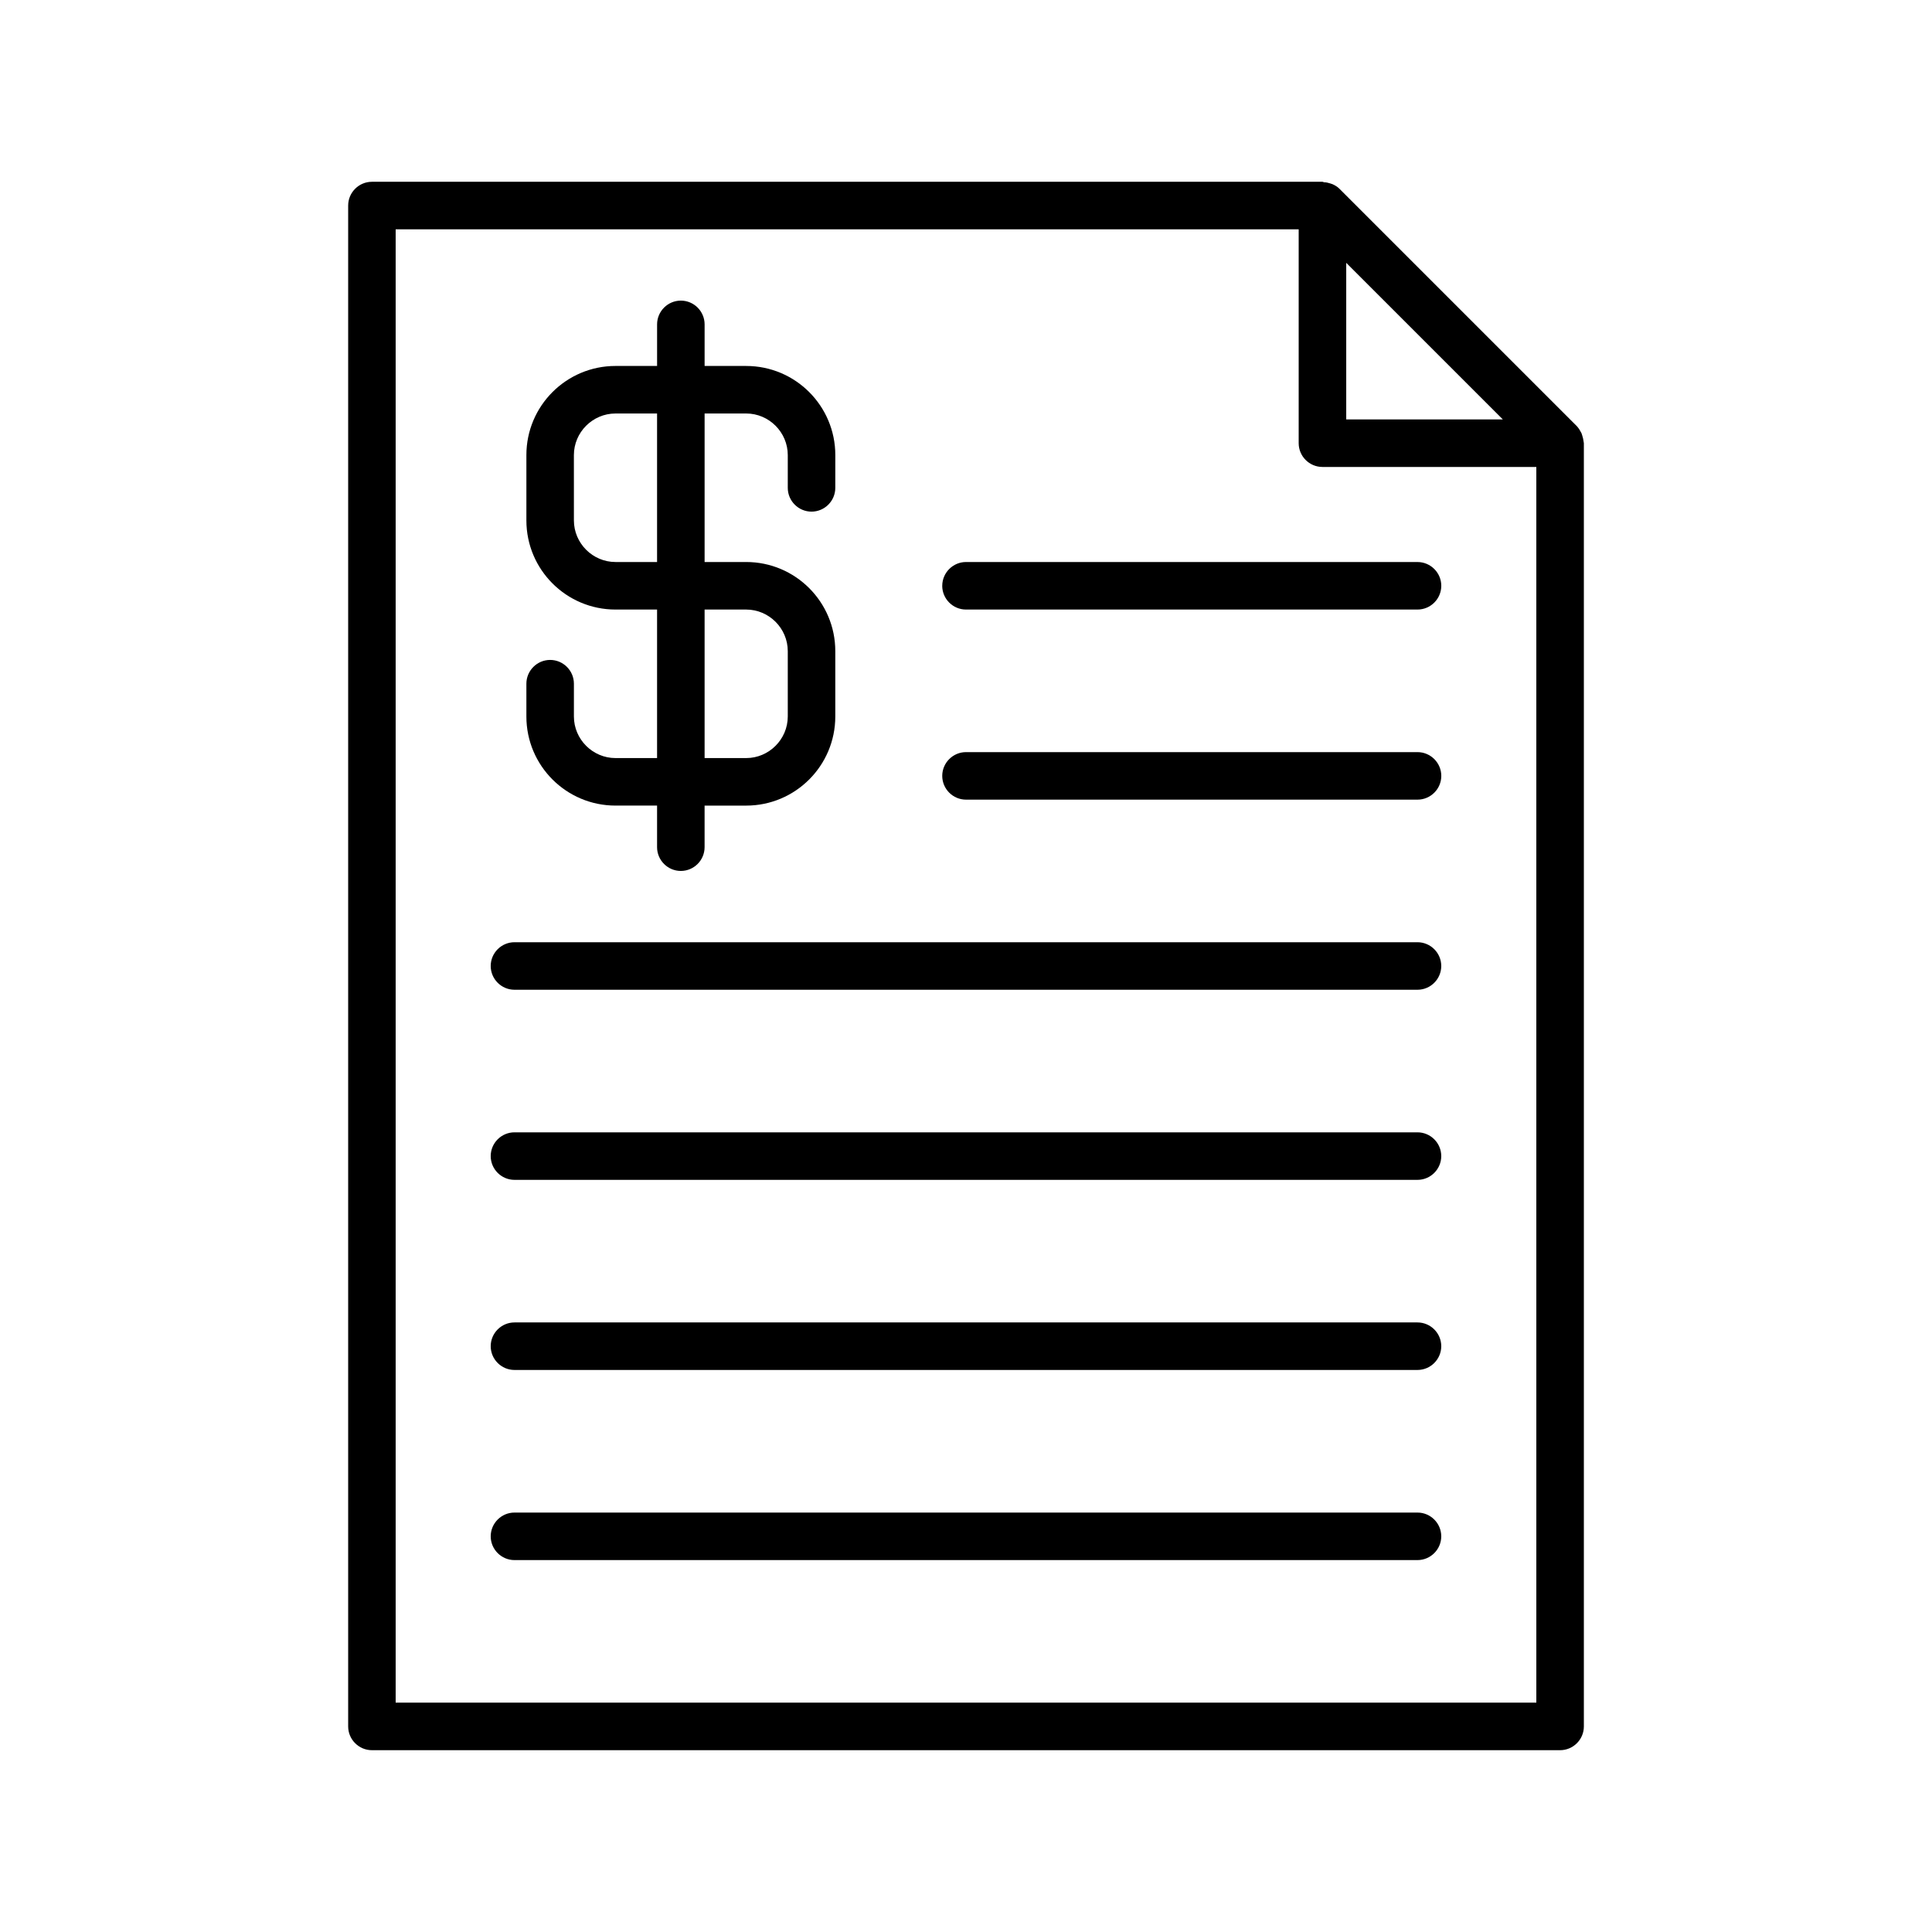
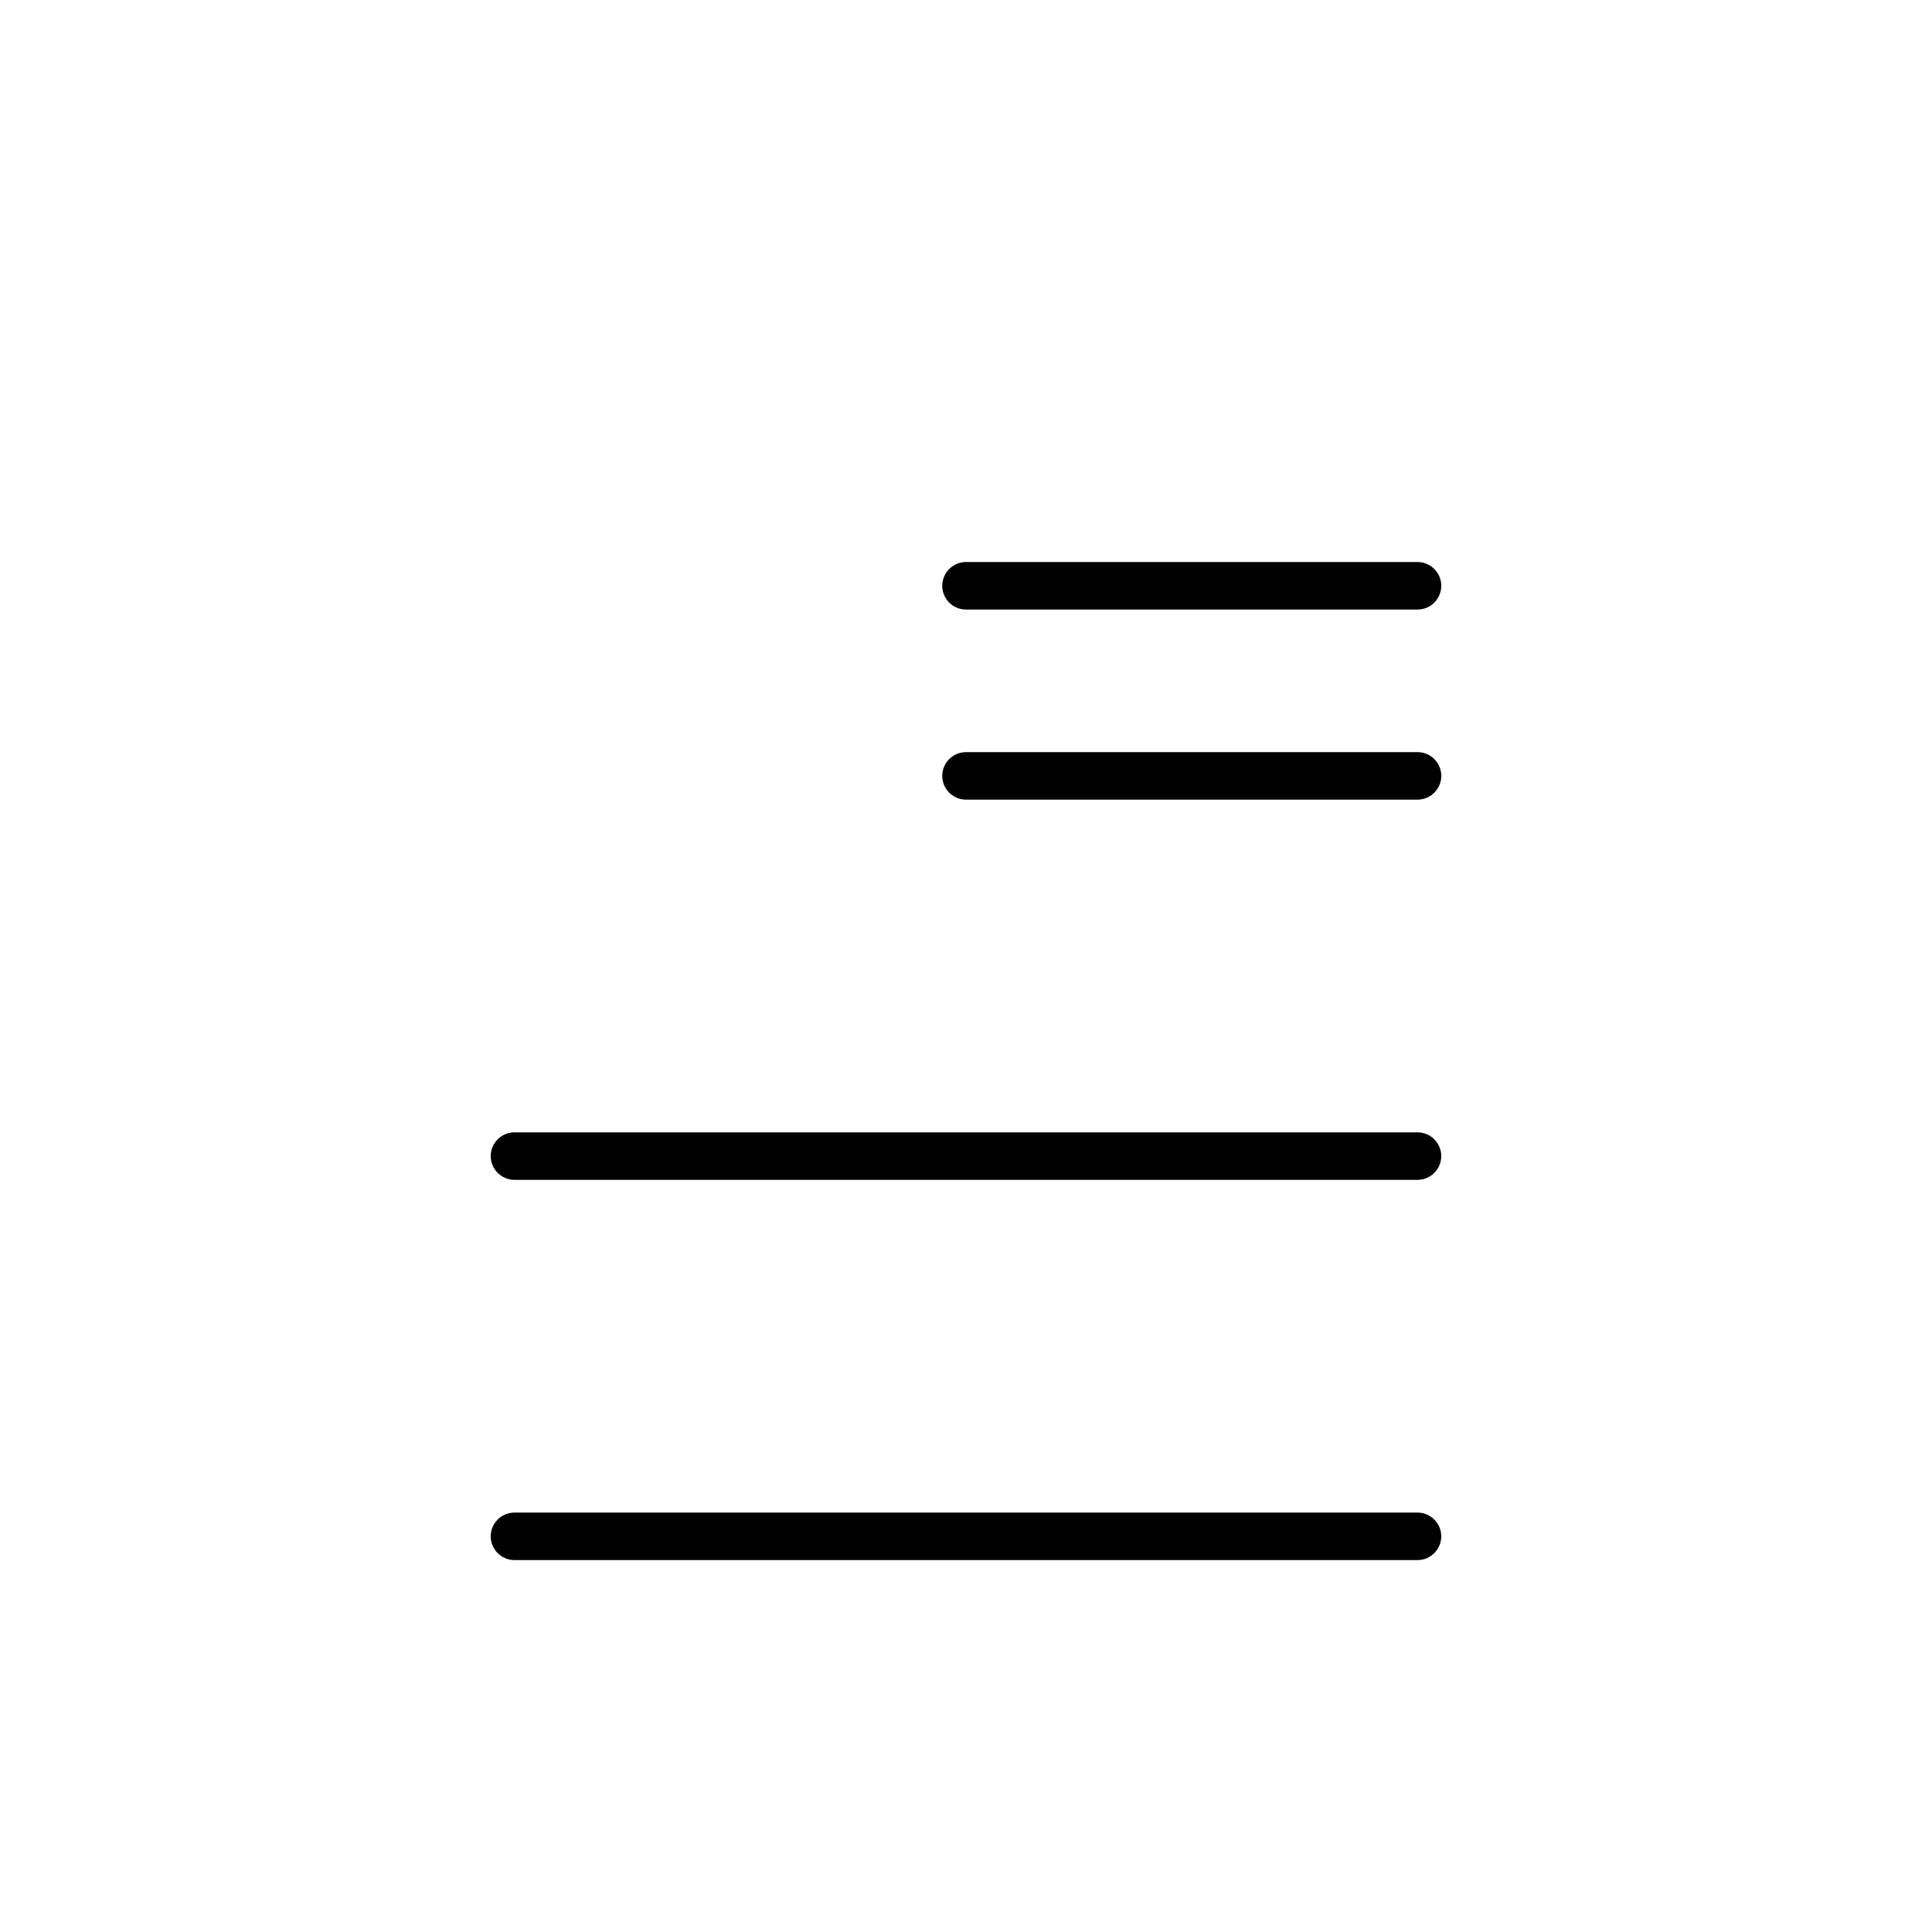
<svg xmlns="http://www.w3.org/2000/svg" fill="#000000" width="800px" height="800px" version="1.1" viewBox="144 144 512 512">
  <g>
    <path d="m519.65 557.44h-239.31c-3.465 0-6.297-2.832-6.297-6.297s2.832-6.297 6.297-6.297h239.31c3.465 0 6.297 2.832 6.297 6.297s-2.832 6.297-6.297 6.297z" />
-     <path d="m563.3 259.37c-0.062-0.188-0.125-0.379-0.188-0.566-0.316-0.629-0.691-1.258-1.195-1.828l-62.977-62.977c-0.504-0.504-1.133-0.883-1.828-1.195-0.188-0.062-0.379-0.125-0.566-0.188-0.566-0.188-1.133-0.316-1.699-0.316-0.129-0.062-0.254-0.125-0.383-0.125h-251.9c-3.465 0-6.297 2.832-6.297 6.297v403.05c0 3.465 2.832 6.297 6.297 6.297h314.88c3.465 0 6.297-2.832 6.297-6.297v-340.07c0-0.125-0.062-0.25-0.062-0.379-0.066-0.562-0.191-1.129-0.379-1.699zm-21.035-4.219h-41.5v-41.5zm8.879 340.07h-302.29v-390.45h239.31v56.68c0 3.465 2.832 6.297 6.297 6.297h56.68z" />
    <path d="m393.7 299.24c0 3.465 2.832 6.297 6.297 6.297h119.66c3.465 0 6.297-2.832 6.297-6.297 0-3.465-2.832-6.297-6.297-6.297l-119.65-0.004c-3.465 0-6.301 2.836-6.301 6.301z" />
    <path d="m519.65 343.32h-119.65c-3.465 0-6.297 2.832-6.297 6.297 0 3.465 2.832 6.297 6.297 6.297h119.66c3.465 0 6.297-2.832 6.297-6.297-0.004-3.465-2.836-6.297-6.301-6.297z" />
-     <path d="m519.65 393.7h-239.31c-3.465 0-6.297 2.832-6.297 6.297s2.832 6.297 6.297 6.297h239.31c3.465 0 6.297-2.832 6.297-6.297 0-3.461-2.832-6.297-6.297-6.297z" />
    <path d="m519.65 444.08h-239.31c-3.465 0-6.297 2.832-6.297 6.297s2.832 6.297 6.297 6.297h239.31c3.465 0 6.297-2.832 6.297-6.297s-2.832-6.297-6.297-6.297z" />
-     <path d="m519.65 494.46h-239.31c-3.465 0-6.297 2.832-6.297 6.297 0 3.465 2.832 6.297 6.297 6.297h239.31c3.465 0 6.297-2.832 6.297-6.297 0-3.461-2.832-6.297-6.297-6.297z" />
-     <path d="m307.11 357.49h11.02v11.023c0 3.465 2.832 6.297 6.297 6.297 3.465 0 6.297-2.832 6.297-6.297v-11.02h11.02c13.035 0 23.617-10.578 23.617-23.617v-17.32c0-13.035-10.578-23.617-23.617-23.617h-11.016v-39.359h11.02c6.047 0 11.02 4.977 11.02 11.02v8.691c0 3.465 2.832 6.297 6.297 6.297s6.297-2.832 6.297-6.297l0.004-8.688c0-13.035-10.578-23.617-23.617-23.617h-11.02v-11.023c0-3.465-2.832-6.297-6.297-6.297-3.465 0-6.297 2.832-6.297 6.297v11.02h-11.02c-13.035 0-23.617 10.578-23.617 23.617v17.32c0 13.035 10.578 23.617 23.617 23.617h11.016v39.359h-11.02c-6.047 0-11.02-4.977-11.02-11.02v-8.691c0-3.465-2.832-6.297-6.297-6.297-3.465 0-6.297 2.832-6.297 6.297v8.691c-0.004 13.035 10.578 23.613 23.613 23.613zm0-64.551c-6.047 0-11.02-4.977-11.02-11.02l-0.004-17.316c0-6.047 4.977-11.02 11.02-11.02l11.023-0.004v39.359zm23.617 12.598h11.02c6.047 0 11.02 4.977 11.02 11.02v17.32c0 6.047-4.977 11.02-11.02 11.02h-11.02z" />
  </g>
</svg>